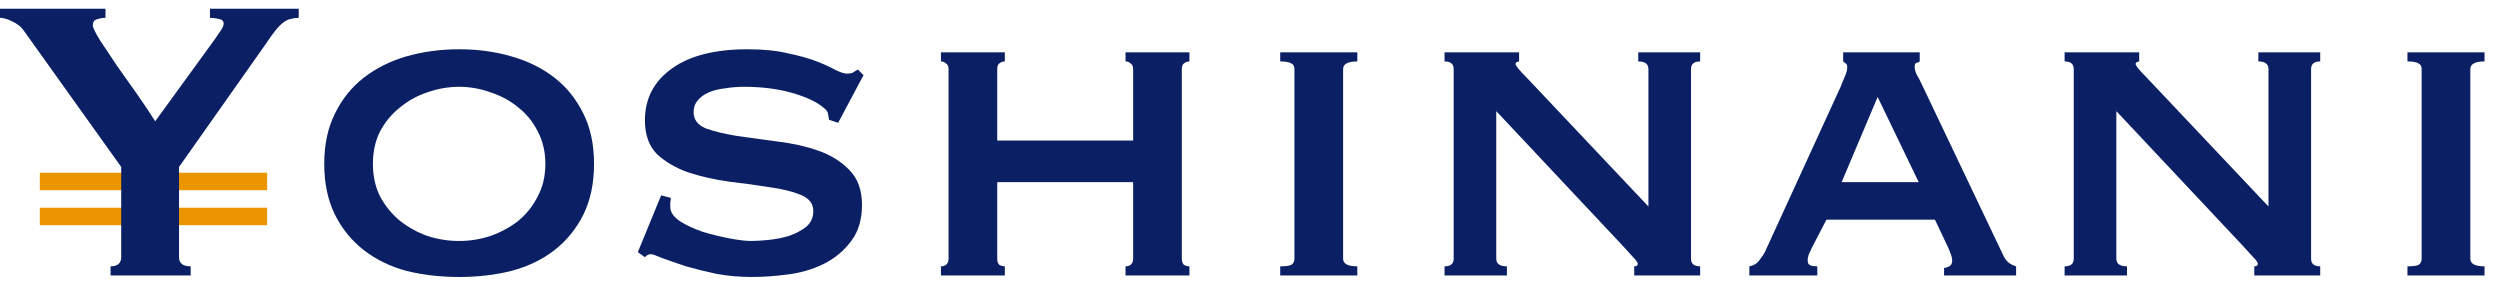
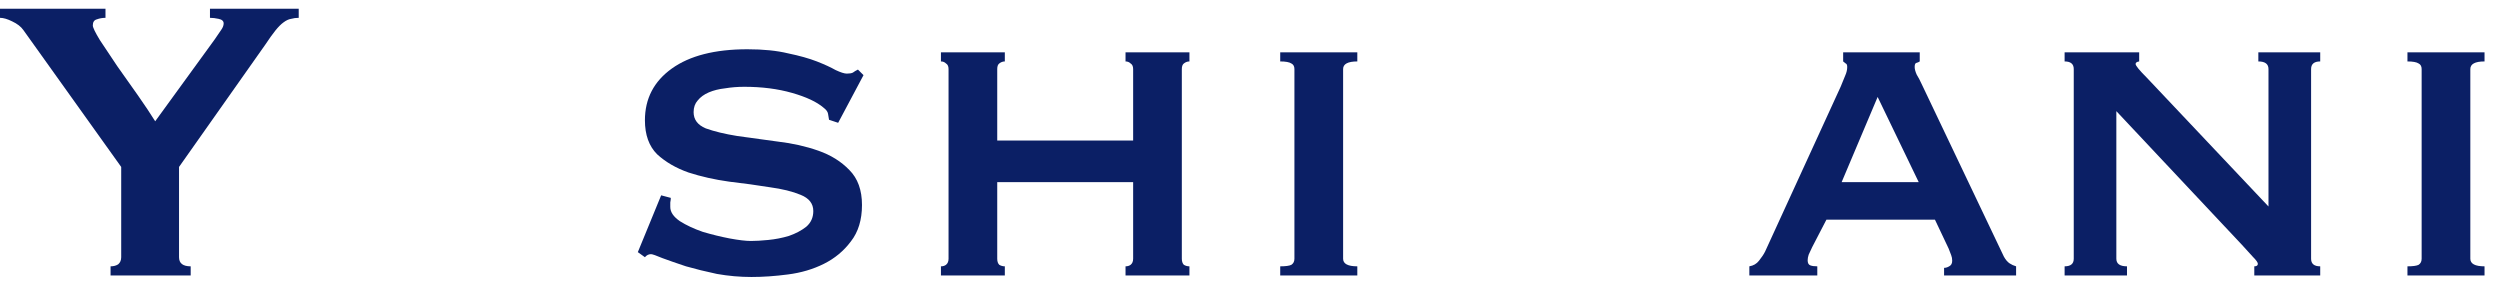
<svg xmlns="http://www.w3.org/2000/svg" width="160" height="18" viewBox="0 0 160 18" fill="none">
  <path d="M154.077 17.045C154.423 17.045 154.661 17.013 154.791 16.948C154.921 16.861 154.985 16.732 154.985 16.559V4.419C154.985 4.246 154.921 4.127 154.791 4.062C154.661 3.976 154.423 3.932 154.077 3.932V3.348H159.01V3.932C158.404 3.932 158.101 4.095 158.101 4.419V16.559C158.101 16.883 158.404 17.045 159.01 17.045V17.63H154.077V17.045Z" fill="#0B1F65" />
  <path d="M132.135 17.045C132.525 17.045 132.72 16.883 132.72 16.559V4.419C132.72 4.095 132.525 3.932 132.135 3.932V3.348H136.907V3.932C136.755 3.954 136.679 4.008 136.679 4.095C136.679 4.203 136.918 4.495 137.394 4.971L145.183 13.215V4.419C145.183 4.095 144.967 3.932 144.534 3.932V3.348H148.494V3.932C148.105 3.932 147.91 4.095 147.91 4.419V16.559C147.91 16.883 148.105 17.045 148.494 17.045V17.63H144.275V17.045C144.426 17.045 144.502 16.991 144.502 16.883C144.502 16.797 144.394 16.645 144.177 16.429C143.983 16.212 143.755 15.963 143.496 15.682L135.446 7.113V16.559C135.446 16.883 135.673 17.045 136.128 17.045V17.63H132.135V17.045Z" fill="#0B1F65" />
  <path d="M122.798 11.657L120.169 6.205L117.865 11.657H122.798ZM111.958 17.045C112.217 17.002 112.423 16.883 112.574 16.688C112.747 16.472 112.877 16.277 112.964 16.104L117.8 5.555C117.93 5.252 118.027 5.014 118.092 4.841C118.179 4.647 118.222 4.463 118.222 4.289C118.222 4.16 118.189 4.084 118.125 4.062C118.081 4.019 118.027 3.976 117.962 3.932V3.348H122.863V3.932C122.798 3.976 122.723 4.008 122.636 4.03C122.571 4.051 122.539 4.138 122.539 4.289C122.539 4.419 122.582 4.582 122.669 4.776C122.777 4.949 122.885 5.155 122.993 5.393L128.251 16.429C128.36 16.623 128.479 16.764 128.608 16.851C128.738 16.937 128.879 17.002 129.03 17.045V17.63H124.421V17.143C124.53 17.143 124.638 17.11 124.746 17.045C124.876 16.98 124.941 16.861 124.941 16.688C124.941 16.559 124.919 16.44 124.876 16.331C124.832 16.223 124.778 16.082 124.713 15.909L123.837 14.059H116.891L115.982 15.812C115.896 15.985 115.82 16.147 115.755 16.299C115.712 16.429 115.69 16.548 115.69 16.656C115.69 16.829 115.744 16.937 115.852 16.98C115.961 17.024 116.112 17.045 116.307 17.045V17.63H111.958V17.045Z" fill="#0B1F65" />
-   <path d="M92.451 17.045C92.84 17.045 93.035 16.883 93.035 16.559V4.419C93.035 4.095 92.84 3.932 92.451 3.932V3.348H97.222V3.932C97.07 3.954 96.995 4.008 96.995 4.095C96.995 4.203 97.233 4.495 97.709 4.971L105.499 13.215V4.419C105.499 4.095 105.282 3.932 104.849 3.932V3.348H108.809V3.932C108.42 3.932 108.225 4.095 108.225 4.419V16.559C108.225 16.883 108.42 17.045 108.809 17.045V17.63H104.59V17.045C104.741 17.045 104.817 16.991 104.817 16.883C104.817 16.797 104.709 16.645 104.492 16.429C104.298 16.212 104.07 15.963 103.811 15.682L95.761 7.113V16.559C95.761 16.883 95.989 17.045 96.443 17.045V17.63H92.451V17.045Z" fill="#0B1F65" />
  <path d="M81.934 17.045C82.28 17.045 82.518 17.013 82.648 16.948C82.778 16.861 82.843 16.732 82.843 16.559V4.419C82.843 4.246 82.778 4.127 82.648 4.062C82.518 3.976 82.28 3.932 81.934 3.932V3.348H86.868V3.932C86.262 3.932 85.959 4.095 85.959 4.419V16.559C85.959 16.883 86.262 17.045 86.868 17.045V17.63H81.934V17.045Z" fill="#0B1F65" />
  <path d="M63.823 16.559C63.823 16.732 63.866 16.861 63.953 16.948C64.061 17.013 64.18 17.045 64.309 17.045V17.63H60.22V17.045C60.35 17.045 60.458 17.013 60.544 16.948C60.653 16.861 60.707 16.732 60.707 16.559V4.419C60.707 4.246 60.653 4.127 60.544 4.062C60.458 3.976 60.35 3.932 60.22 3.932V3.348H64.309V3.932C64.18 3.932 64.061 3.976 63.953 4.062C63.866 4.127 63.823 4.246 63.823 4.419V8.996H72.521V4.419C72.521 4.246 72.467 4.127 72.359 4.062C72.273 3.976 72.164 3.932 72.034 3.932V3.348H76.124V3.932C75.994 3.932 75.875 3.976 75.767 4.062C75.681 4.127 75.637 4.246 75.637 4.419V16.559C75.637 16.732 75.681 16.861 75.767 16.948C75.875 17.013 75.994 17.045 76.124 17.045V17.63H72.034V17.045C72.164 17.045 72.273 17.013 72.359 16.948C72.467 16.861 72.521 16.732 72.521 16.559V11.657H63.823V16.559Z" fill="#0B1F65" />
  <path d="M42.931 12.664C42.931 12.75 42.92 12.848 42.898 12.956C42.898 13.042 42.898 13.14 42.898 13.248C42.898 13.572 43.104 13.875 43.515 14.157C43.926 14.416 44.413 14.643 44.975 14.838C45.56 15.011 46.133 15.152 46.696 15.26C47.28 15.368 47.734 15.422 48.059 15.422C48.362 15.422 48.73 15.401 49.163 15.358C49.617 15.314 50.061 15.228 50.493 15.098C50.926 14.947 51.294 14.752 51.597 14.514C51.9 14.254 52.051 13.919 52.051 13.508C52.051 13.031 51.781 12.685 51.24 12.469C50.721 12.252 50.061 12.09 49.26 11.982C48.459 11.852 47.594 11.733 46.663 11.625C45.733 11.495 44.867 11.3 44.067 11.041C43.266 10.759 42.595 10.37 42.054 9.872C41.535 9.353 41.275 8.628 41.275 7.698C41.275 6.313 41.849 5.209 42.996 4.387C44.142 3.565 45.755 3.153 47.832 3.153C48.849 3.153 49.714 3.24 50.428 3.413C51.164 3.565 51.781 3.738 52.279 3.932C52.776 4.127 53.177 4.311 53.48 4.484C53.804 4.636 54.042 4.711 54.194 4.711C54.367 4.711 54.496 4.69 54.583 4.647C54.67 4.582 54.778 4.517 54.908 4.452L55.265 4.809L53.642 7.86L53.058 7.665C53.036 7.535 53.014 7.405 52.993 7.276C52.971 7.146 52.874 7.016 52.7 6.886C52.268 6.518 51.597 6.204 50.688 5.945C49.779 5.685 48.762 5.555 47.637 5.555C47.204 5.555 46.793 5.588 46.404 5.653C46.014 5.696 45.668 5.783 45.365 5.912C45.062 6.042 44.824 6.215 44.651 6.432C44.478 6.626 44.391 6.875 44.391 7.178C44.391 7.654 44.651 8 45.17 8.217C45.711 8.412 46.382 8.574 47.183 8.704C47.983 8.812 48.849 8.931 49.779 9.061C50.71 9.169 51.575 9.364 52.376 9.645C53.177 9.926 53.837 10.338 54.356 10.878C54.897 11.419 55.167 12.166 55.167 13.118C55.167 14.07 54.929 14.849 54.453 15.455C53.999 16.061 53.425 16.537 52.733 16.883C52.041 17.229 51.272 17.457 50.428 17.565C49.606 17.673 48.827 17.727 48.092 17.727C47.356 17.727 46.62 17.662 45.884 17.532C45.17 17.381 44.51 17.218 43.904 17.045C43.32 16.851 42.822 16.678 42.411 16.526C42 16.353 41.751 16.266 41.665 16.266C41.513 16.266 41.383 16.331 41.275 16.461L40.821 16.137L42.314 12.501L42.931 12.664Z" fill="#0B1F65" />
-   <path d="M29.385 5.555C28.693 5.555 28.011 5.674 27.34 5.912C26.691 6.129 26.107 6.453 25.587 6.886C25.068 7.297 24.646 7.806 24.322 8.412C24.019 9.018 23.867 9.71 23.867 10.489C23.867 11.268 24.019 11.96 24.322 12.566C24.646 13.172 25.068 13.691 25.587 14.124C26.107 14.535 26.691 14.86 27.34 15.098C28.011 15.314 28.693 15.422 29.385 15.422C30.078 15.422 30.748 15.314 31.397 15.098C32.068 14.86 32.663 14.535 33.183 14.124C33.702 13.691 34.113 13.172 34.416 12.566C34.741 11.96 34.903 11.268 34.903 10.489C34.903 9.71 34.741 9.018 34.416 8.412C34.113 7.806 33.702 7.297 33.183 6.886C32.663 6.453 32.068 6.129 31.397 5.912C30.748 5.674 30.078 5.555 29.385 5.555ZM29.385 3.153C30.575 3.153 31.689 3.305 32.728 3.608C33.788 3.911 34.708 4.365 35.487 4.971C36.266 5.577 36.883 6.345 37.337 7.276C37.792 8.184 38.019 9.256 38.019 10.489C38.019 11.722 37.792 12.804 37.337 13.735C36.883 14.643 36.266 15.401 35.487 16.007C34.708 16.613 33.788 17.056 32.728 17.337C31.689 17.597 30.575 17.727 29.385 17.727C28.195 17.727 27.07 17.597 26.009 17.337C24.971 17.056 24.062 16.613 23.283 16.007C22.504 15.401 21.887 14.643 21.433 13.735C20.978 12.804 20.751 11.722 20.751 10.489C20.751 9.256 20.978 8.184 21.433 7.276C21.887 6.345 22.504 5.577 23.283 4.971C24.062 4.365 24.971 3.911 26.009 3.608C27.07 3.305 28.195 3.153 29.385 3.153Z" fill="#0B1F65" />
-   <path d="M2.548 11.054H17.098V12.173H2.548V11.054Z" fill="#EB9500" />
-   <path d="M2.548 13.293H17.098V14.412H2.548V13.293Z" fill="#EB9500" />
  <path d="M6.751 0.557V1.141C6.556 1.141 6.373 1.174 6.199 1.238C6.026 1.282 5.94 1.412 5.94 1.628C5.94 1.758 6.091 2.072 6.394 2.569C6.719 3.045 7.087 3.597 7.498 4.225C7.931 4.83 8.374 5.458 8.829 6.107C9.283 6.756 9.651 7.308 9.932 7.762L13.73 2.537C13.903 2.277 14.043 2.072 14.152 1.92C14.26 1.769 14.314 1.628 14.314 1.498C14.314 1.347 14.206 1.249 13.989 1.206C13.795 1.163 13.611 1.141 13.438 1.141V0.557H19.118V1.141C18.945 1.141 18.782 1.163 18.631 1.206C18.479 1.228 18.317 1.303 18.144 1.433C17.992 1.541 17.819 1.714 17.625 1.953C17.451 2.169 17.235 2.472 16.976 2.861L11.458 10.684V16.461C11.458 16.851 11.707 17.045 12.204 17.045V17.63H7.076V17.045C7.271 17.045 7.433 17.002 7.563 16.916C7.693 16.807 7.757 16.656 7.757 16.461V10.684L1.493 1.92C1.342 1.704 1.104 1.52 0.779 1.368C0.476 1.217 0.216 1.141 0 1.141V0.557H6.751Z" fill="#0B1F65" />
</svg>